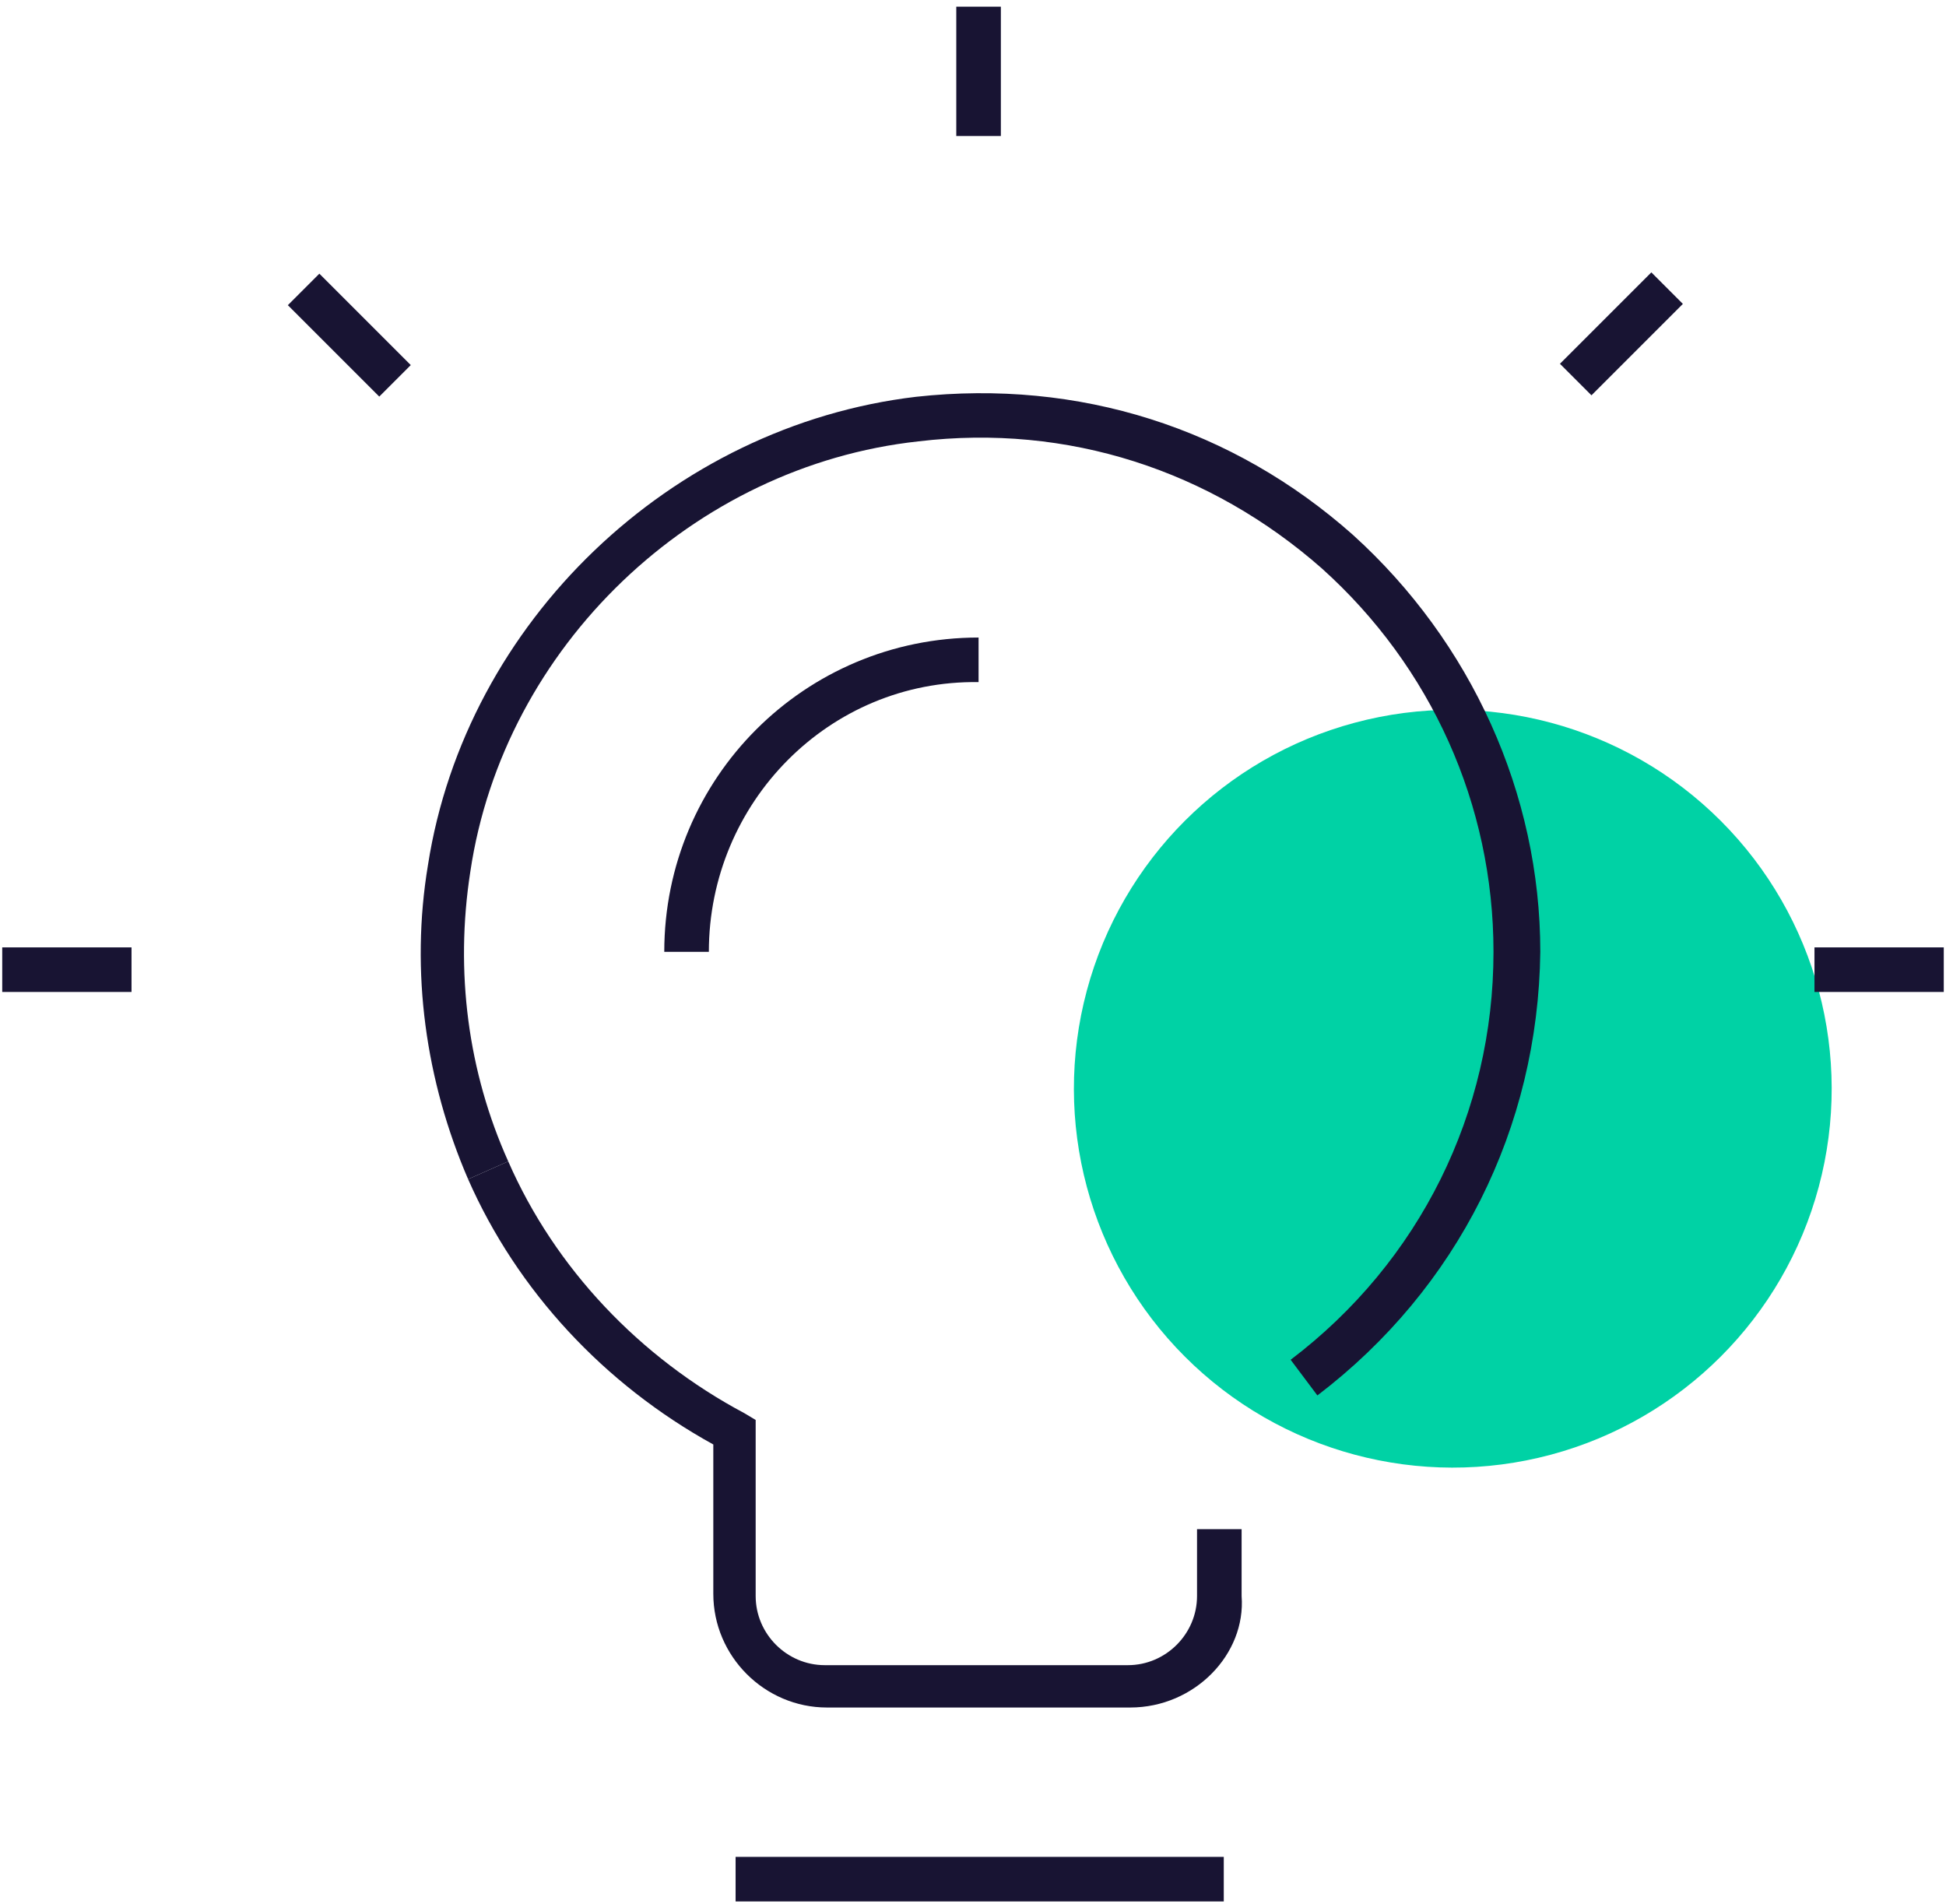
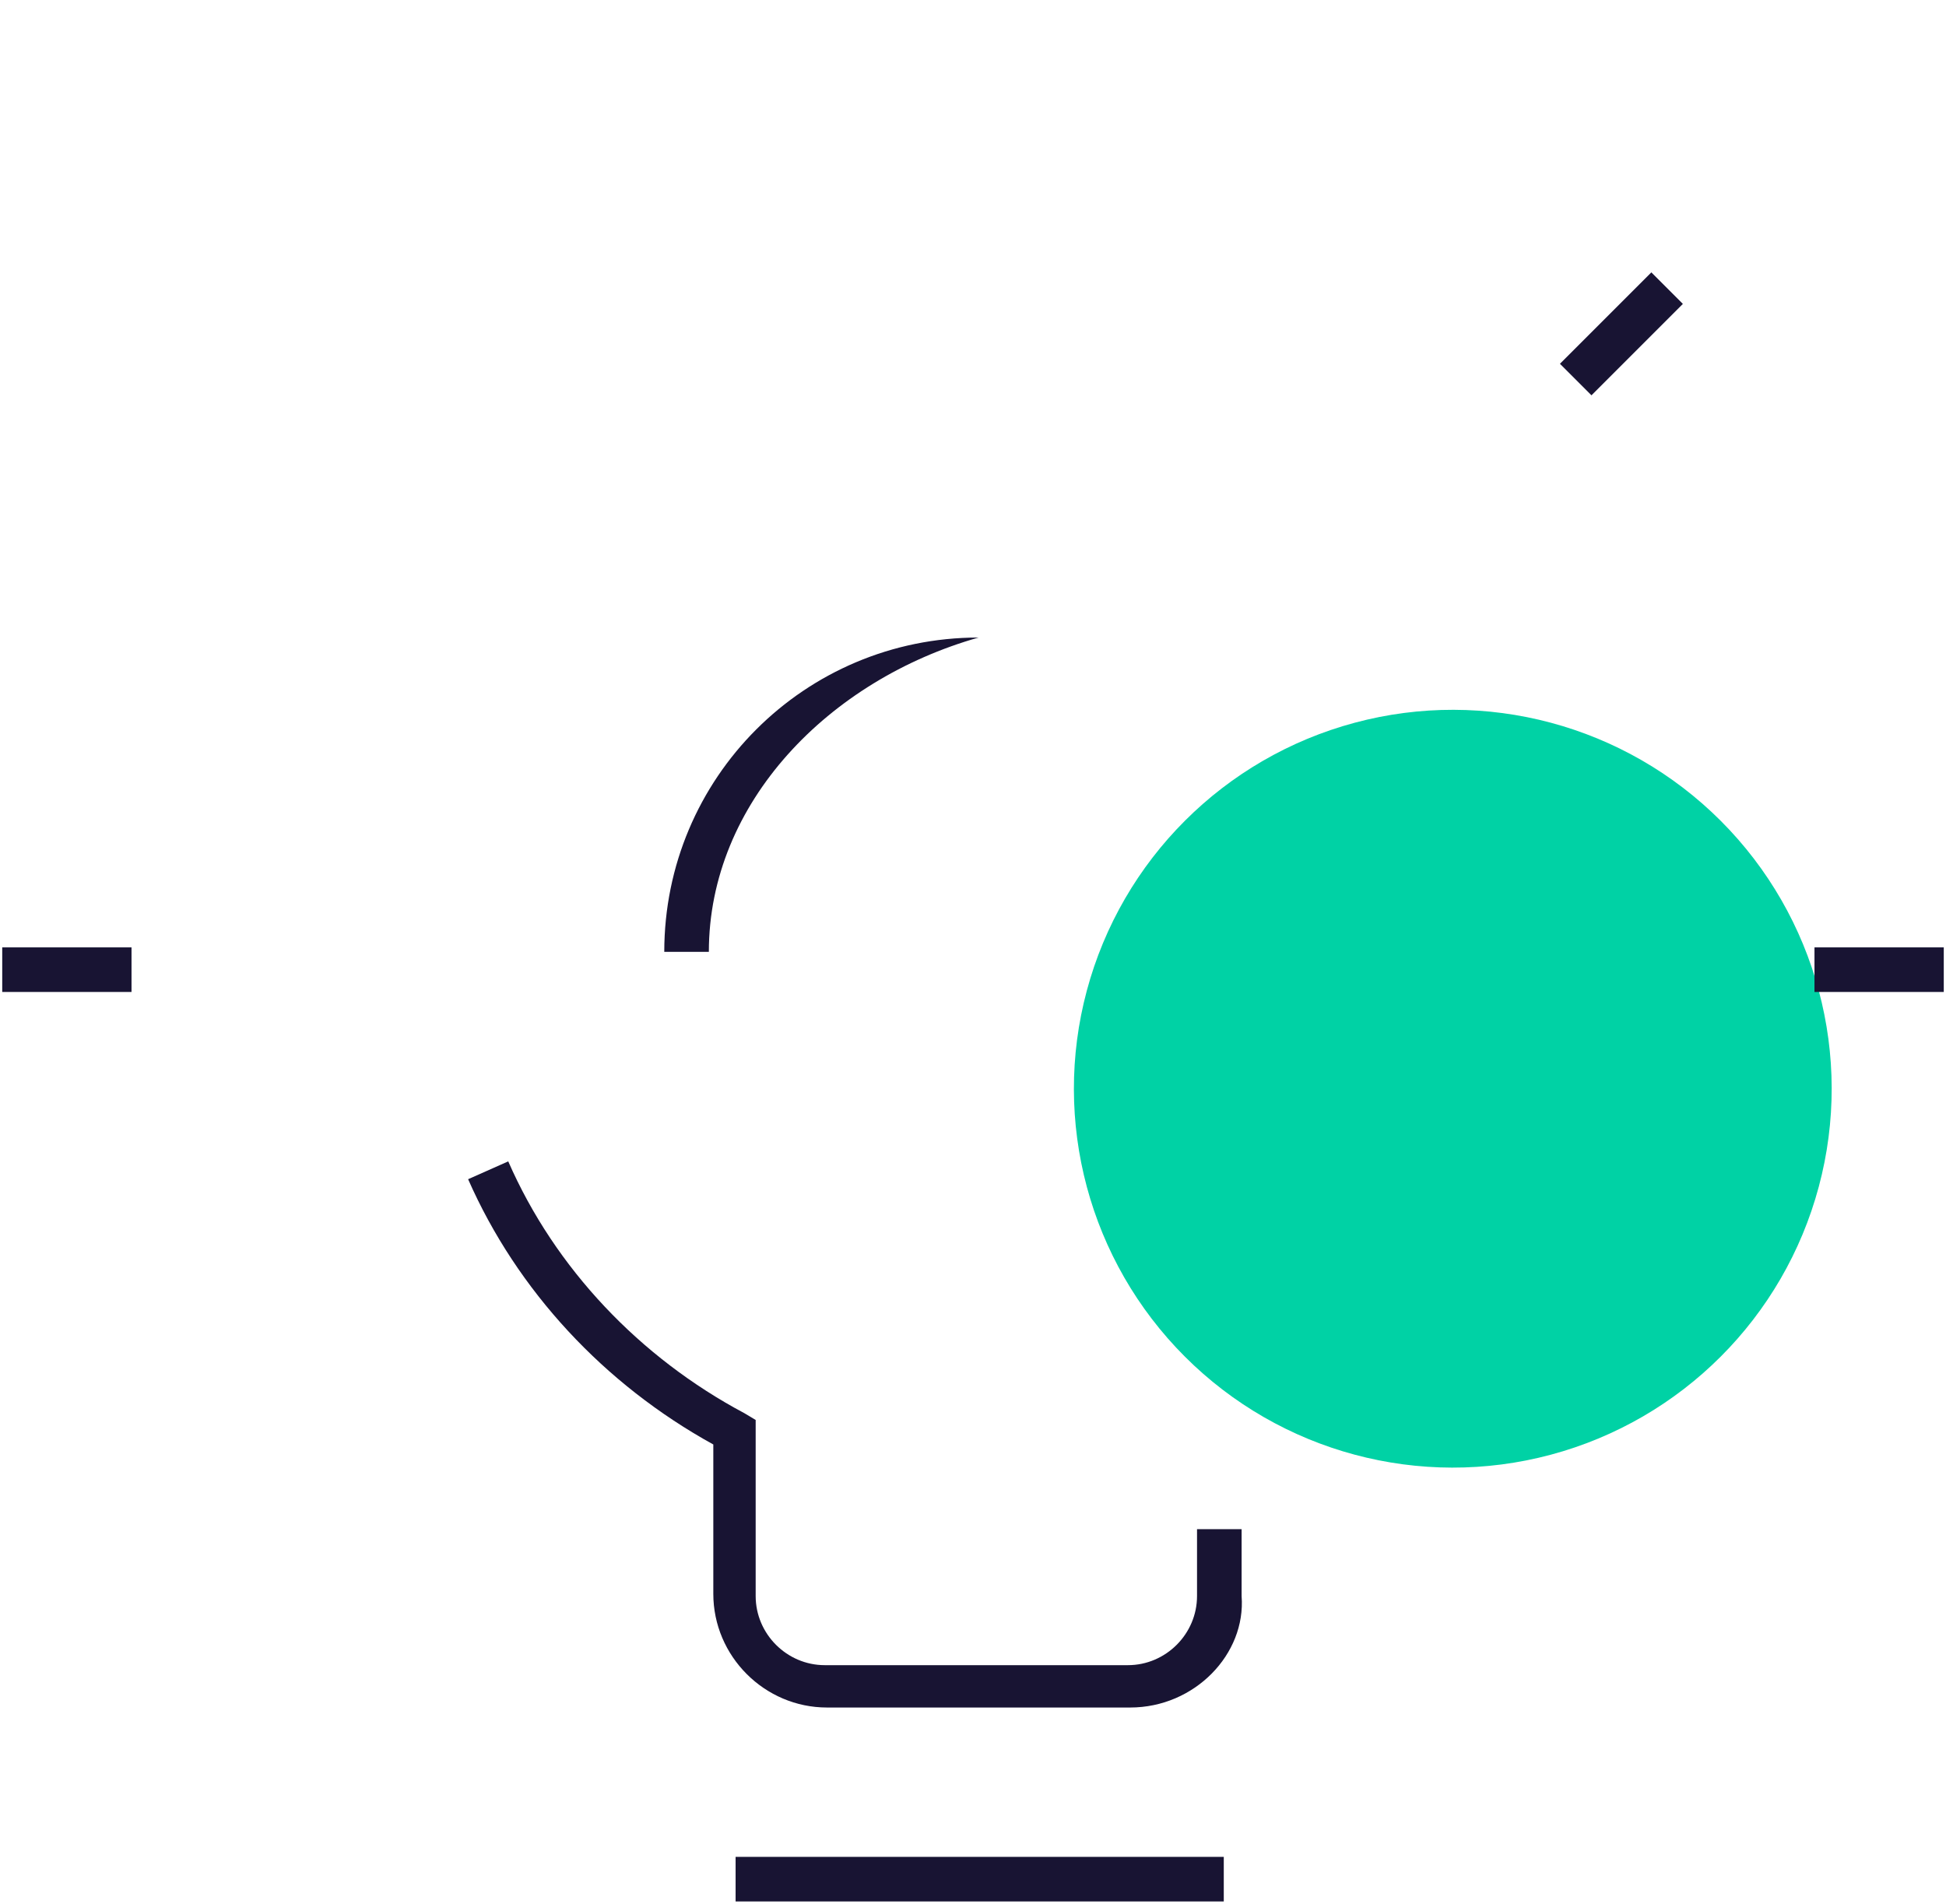
<svg xmlns="http://www.w3.org/2000/svg" version="1.1" id="Layer_1" x="0px" y="0px" viewBox="0 0 87.3 85.4" style="enable-background:new 0 0 87.3 85.4;" xml:space="preserve">
  <style type="text/css">
	.st0{fill:none;stroke:#00C69B;stroke-width:2;stroke-miterlimit:10;}
	.st1{fill:#00BA95;}
	.st2{fill:#00D2A5;}
	.st3{fill:#181433;}
</style>
  <g id="_x32_-PERFORMANCE_51_" transform="translate(215, 1082)">
    <g id="Group-5_51_" transform="translate(745, 0)">
      <g id="Page-1_51_" transform="translate(70, 142)">
        <g id="Stroke-11_51_">
-           <path class="st0" d="M-1005.7-1199.9" />
-         </g>
+           </g>
      </g>
    </g>
  </g>
  <g id="_x32_-PERFORMANCE_50_" transform="translate(215, 1082)">
    <g id="Group-5_50_" transform="translate(745, 0)">
      <g id="Page-1_50_" transform="translate(70, 142)">
        <g id="Stroke-11_50_">
-           <path class="st0" d="M-964.7-1212.4" />
-         </g>
+           </g>
      </g>
    </g>
  </g>
  <g id="_x32_-PERFORMANCE_49_" transform="translate(215, 1082)">
    <g id="Group-5_49_" transform="translate(745, 0)">
      <g id="Page-1_49_" transform="translate(70, 142)">
        <g id="Stroke-11_49_">
          <path class="st0" d="M-998.6-1184" />
        </g>
      </g>
    </g>
  </g>
  <g id="_x32_-PERFORMANCE_48_" transform="translate(215, 1082)">
    <g id="Group-5_48_" transform="translate(745, 0)">
      <g id="Page-1_48_" transform="translate(70, 142)">
        <g id="Stroke-11_48_">
          <path class="st1" d="M-1008.8-1203.7" />
        </g>
        <g id="Stroke-13_26_">
          <path class="st1" d="M-982.3-1220.4v5.8" />
        </g>
      </g>
    </g>
  </g>
  <g>
    <ellipse transform="matrix(0.707 -0.707 0.707 0.707 -15.424 60.435)" class="st2" cx="65.2" cy="48.8" rx="17" ry="17" />
  </g>
  <g id="_x32_-PERFORMANCE_47_" transform="translate(215, 1082)">
    <g id="Group-5_47_" transform="translate(745, 0)">
      <g id="Page-1_47_" transform="translate(70, 142)">
        <g id="Stroke-3_15_">
-           <path class="st3" d="M-970.9-1161.4l-1.2-1.6c5.8-4.4,9.1-11.1,9.1-18.3c0-6.6-2.8-12.8-7.7-17.2c-5-4.4-11.4-6.5-18.1-5.7      c-10.1,1.1-18.6,9.2-20.1,19.3c-0.7,4.5-0.1,9,1.7,13l-1.8,0.8c-1.9-4.4-2.6-9.3-1.8-14.1c1.7-10.9,10.9-19.7,21.9-21      c7.3-0.8,14.2,1.4,19.6,6.2c5.3,4.8,8.4,11.6,8.4,18.7C-961-1173.4-964.6-1166.2-970.9-1161.4z" />
-         </g>
+           </g>
        <g id="Stroke-5_17_">
          <path class="st3" d="M-979.3-1147.4h-13.6c-2.8,0-5.1-2.3-5.1-5.1v-6.7c-4.9-2.7-8.8-6.9-11-11.9l1.8-0.8      c2.1,4.8,5.9,8.8,10.6,11.3l0.5,0.3v7.9c0,1.7,1.4,3.1,3.1,3.1h13.6c1.7,0,3.1-1.4,3.1-3.1v-3h2v3      C-974.1-1149.8-976.4-1147.4-979.3-1147.4z" />
        </g>
        <g id="Stroke-7_25_">
          <rect x="-997" y="-1140.7" class="st3" width="21.9" height="2" />
        </g>
        <g id="Stroke-9_15_">
-           <path class="st3" d="M-998.2-1181.3h-2c0-7.8,6.3-14.1,14.1-14.1v2C-992.8-1193.5-998.2-1188-998.2-1181.3z" />
+           <path class="st3" d="M-998.2-1181.3h-2c0-7.8,6.3-14.1,14.1-14.1C-992.8-1193.5-998.2-1188-998.2-1181.3z" />
        </g>
        <g id="Stroke-11_47_">
-           <rect x="-1015.6" y="-1211.9" transform="matrix(0.707 -0.707 0.707 0.707 557.756 -1071.525)" class="st3" width="2" height="5.8" />
-         </g>
+           </g>
        <g id="Stroke-13_25_">
-           <rect x="-987.1" y="-1223.7" class="st3" width="2" height="5.8" />
-         </g>
+           </g>
        <g id="Stroke-15_15_">
          <rect x="-960.4" y="-1210" transform="matrix(0.707 -0.707 0.707 0.707 574.454 -1031.213)" class="st3" width="5.8" height="2" />
        </g>
        <g id="Stroke-17_15_">
          <rect x="-948.6" y="-1181.5" class="st3" width="5.8" height="2" />
        </g>
        <g id="Stroke-19_15_">
          <rect x="-1029.9" y="-1181.5" class="st3" width="5.8" height="2" />
        </g>
      </g>
    </g>
  </g>
</svg>